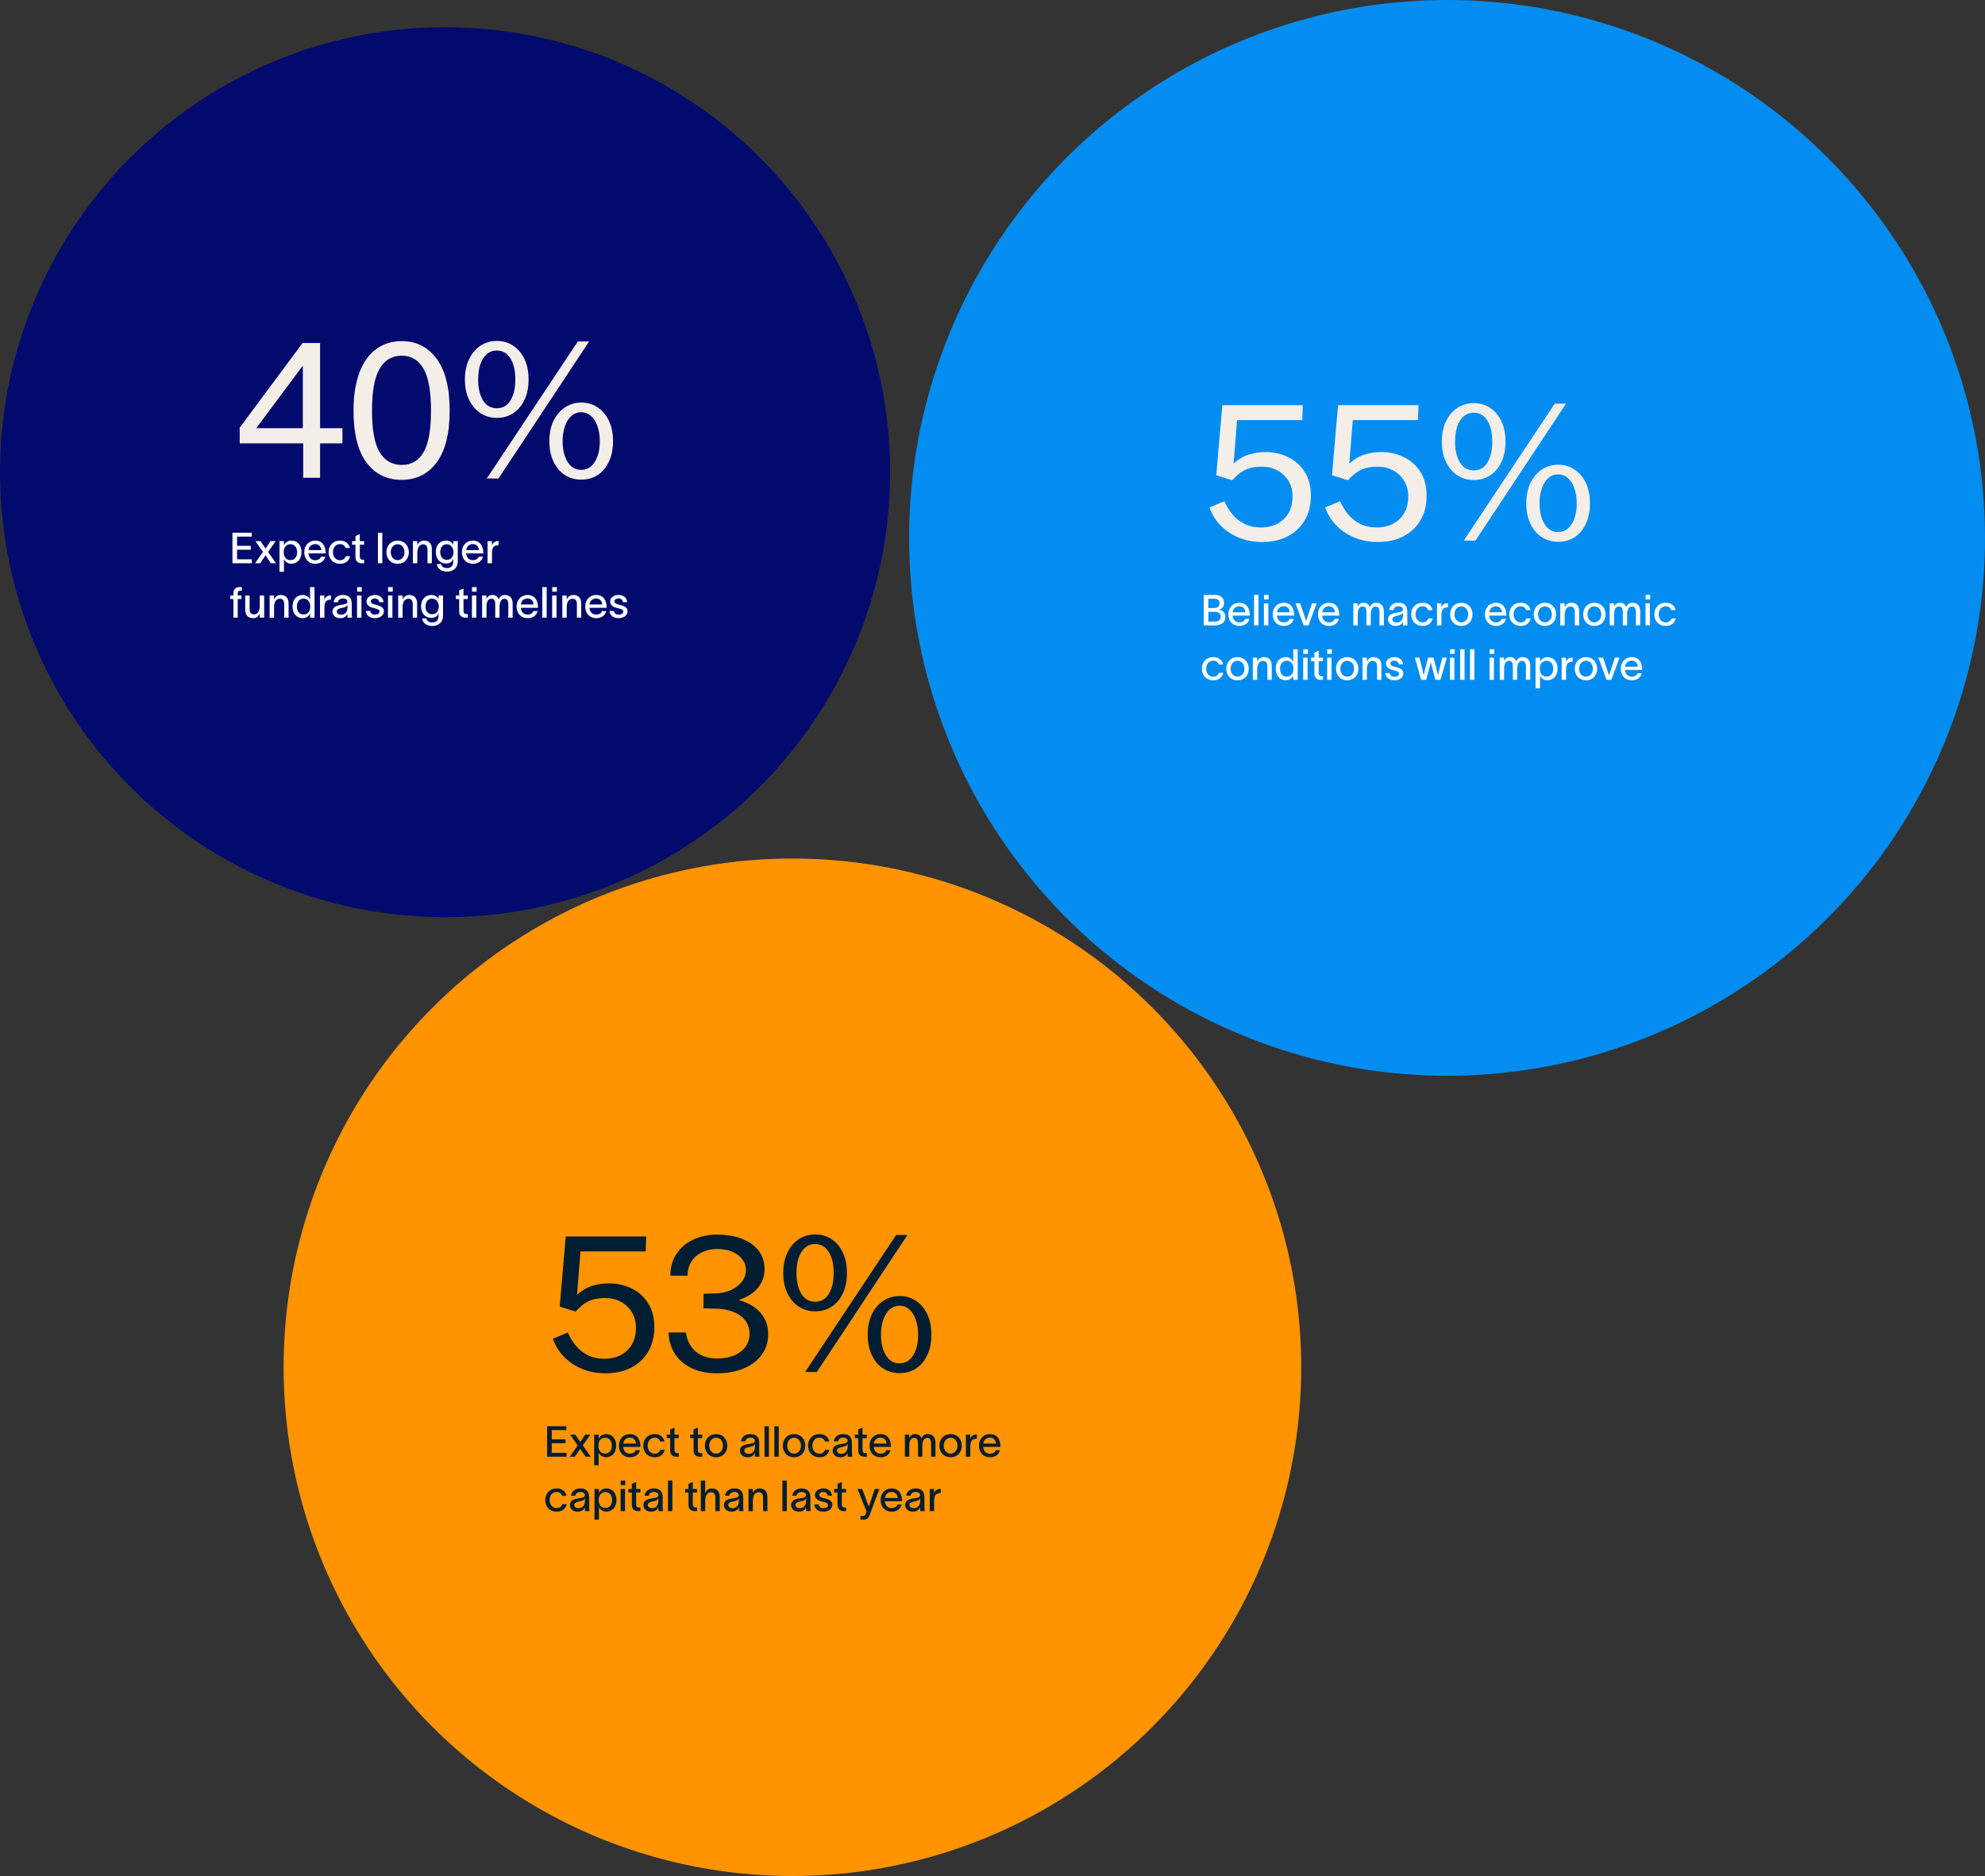
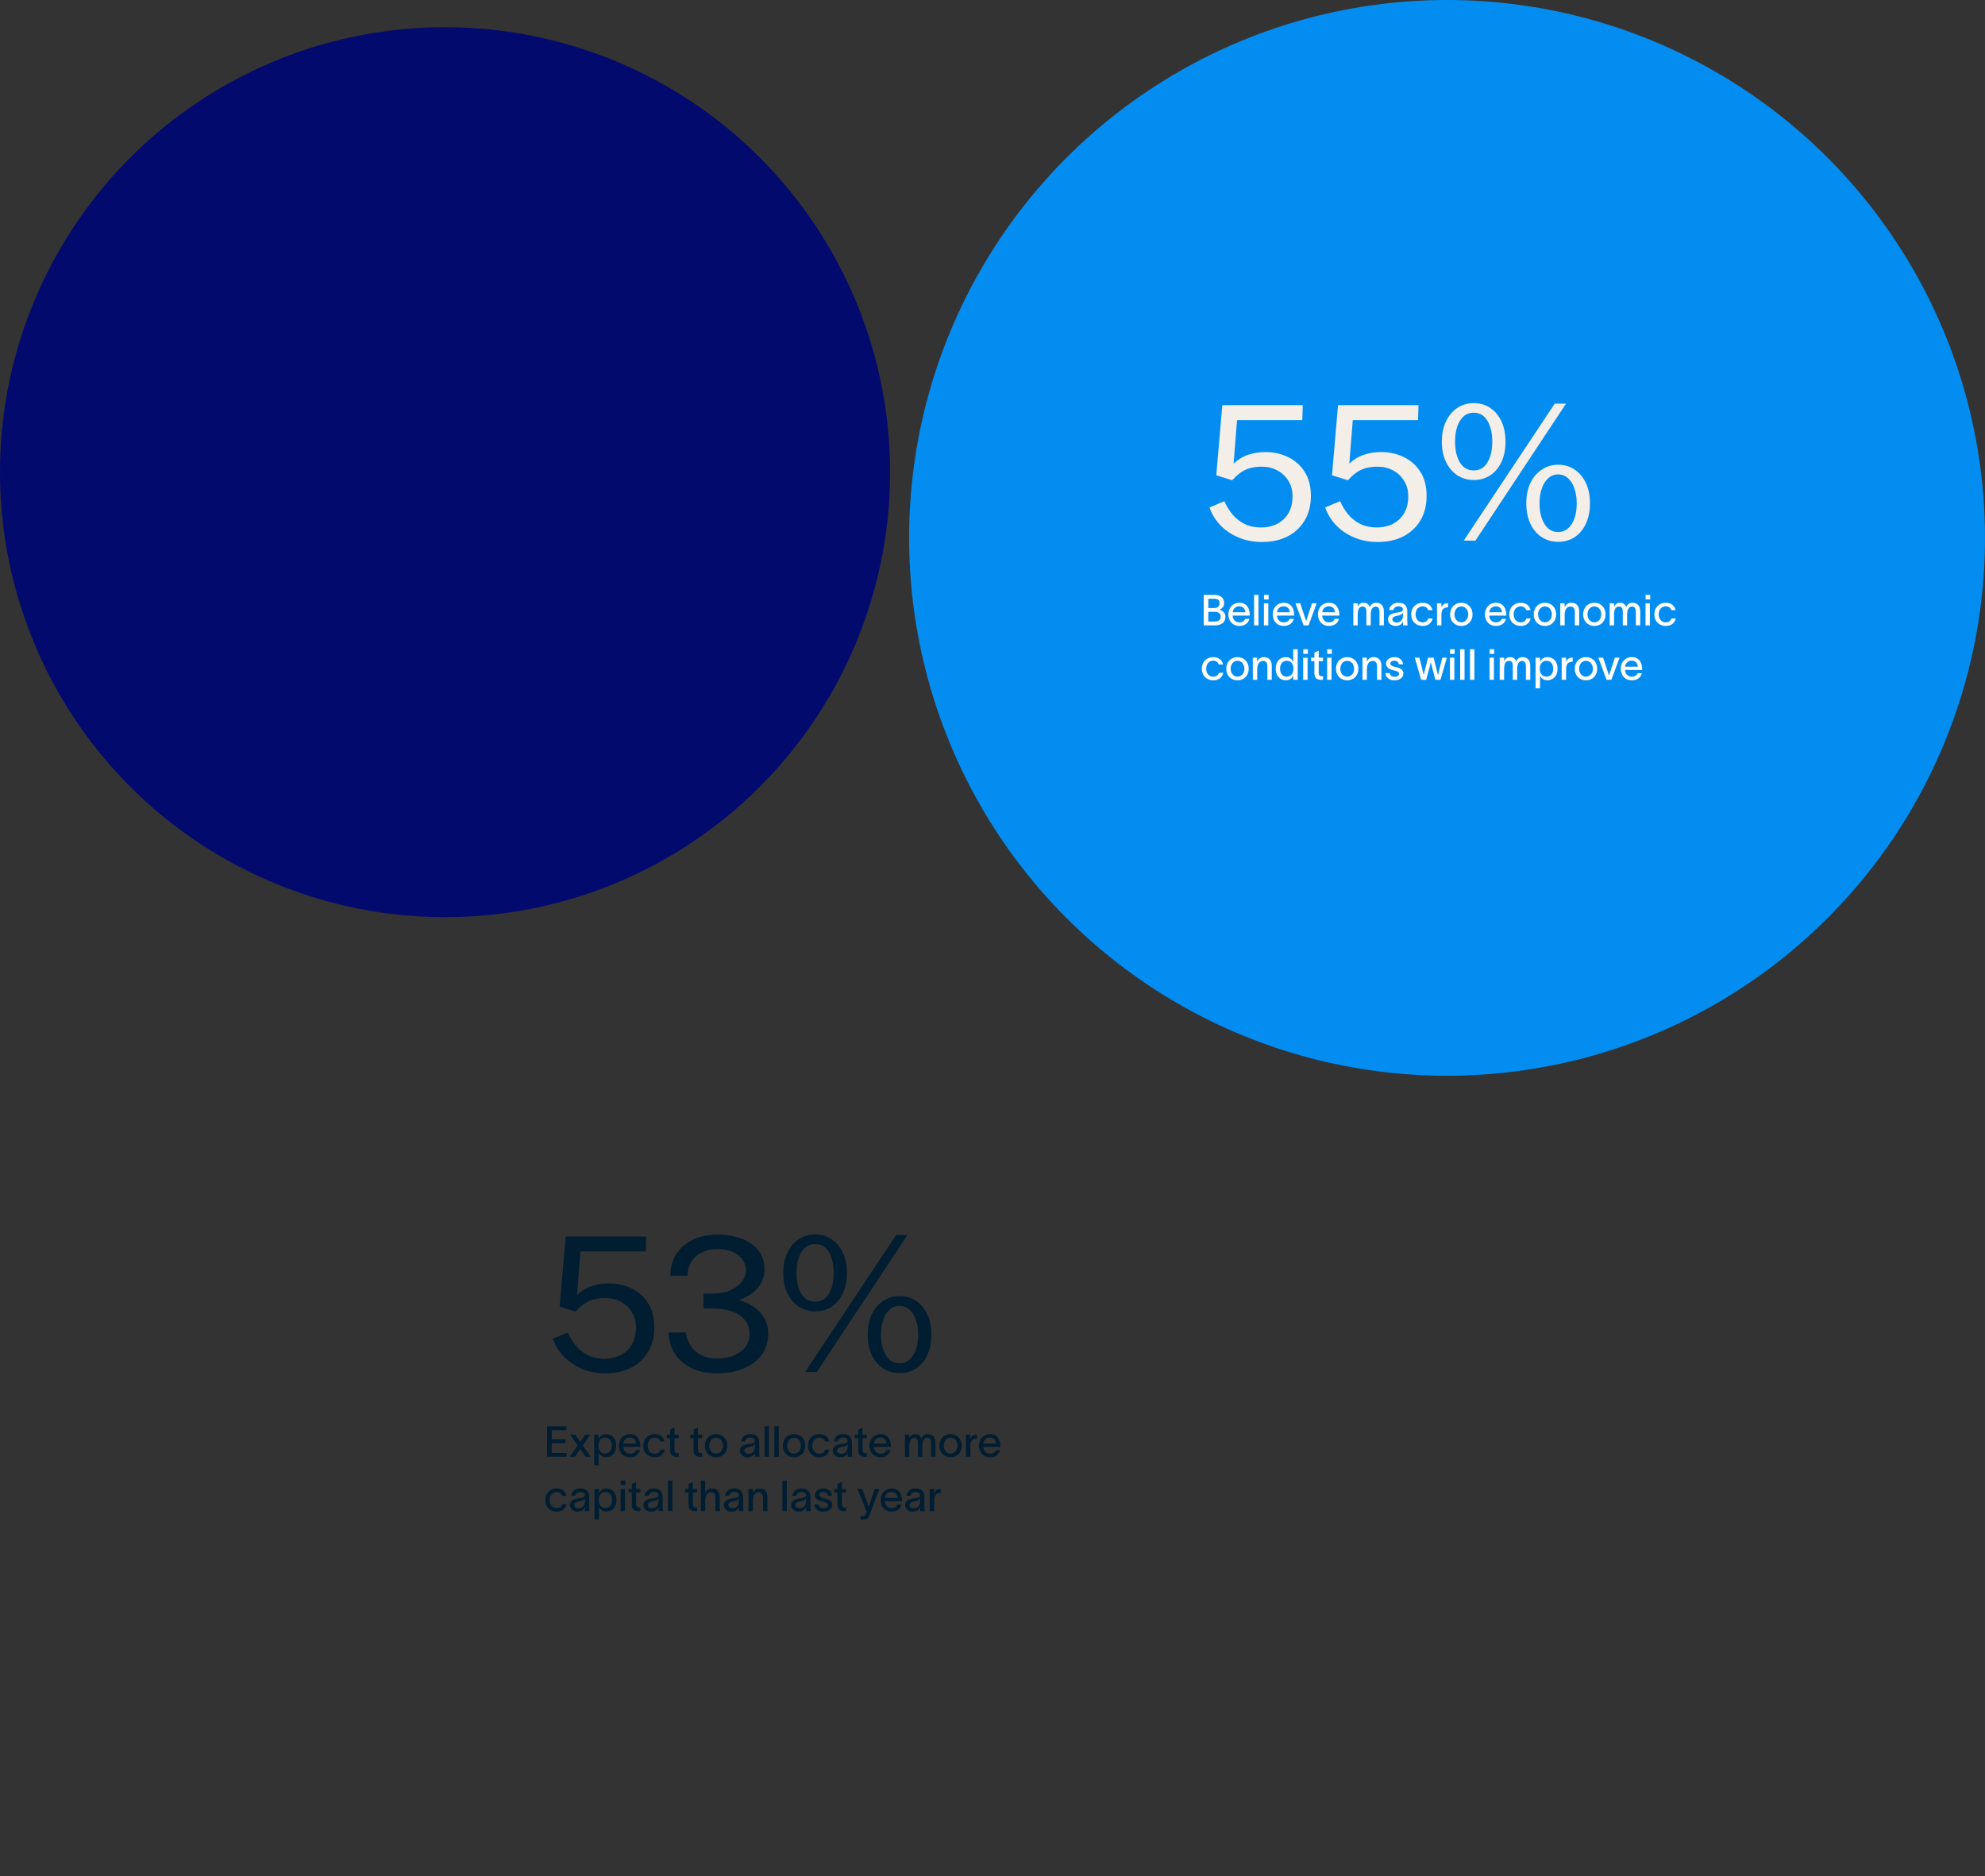
<svg xmlns="http://www.w3.org/2000/svg" width="511" height="483" viewBox="0 0 511 483" fill="none">
  <rect x="0" y="0" width="511" height="483" fill="#333333" stroke="none" />
  <ellipse cx="372.517" cy="138.483" rx="138.482" ry="138.483" fill="#038DF1" />
-   <ellipse cx="203.993" cy="352.018" rx="130.981" ry="130.982" fill="#FF9300" />
  <path d="M314.663 104.312H335.375L335.255 108.152H318.455L317.567 119.36C318.719 118.288 319.975 117.528 321.335 117.08C322.711 116.616 324.199 116.384 325.799 116.384C327.895 116.384 329.823 116.816 331.583 117.68C333.359 118.528 334.783 119.792 335.855 121.472C336.927 123.136 337.463 125.2 337.463 127.664C337.463 130.064 336.943 132.152 335.903 133.928C334.863 135.704 333.399 137.088 331.511 138.08C329.623 139.056 327.407 139.544 324.863 139.544C322.719 139.544 320.735 139.168 318.911 138.416C317.087 137.664 315.519 136.616 314.207 135.272C312.911 133.928 311.959 132.384 311.351 130.64L315.191 129.032C315.767 130.344 316.487 131.512 317.351 132.536C318.231 133.56 319.271 134.36 320.471 134.936C321.671 135.512 323.031 135.8 324.551 135.8C327.015 135.8 328.991 135.088 330.479 133.664C331.983 132.224 332.735 130.272 332.735 127.808C332.735 126.272 332.383 124.936 331.679 123.8C330.975 122.648 330.023 121.752 328.823 121.112C327.639 120.472 326.327 120.152 324.887 120.152C323.943 120.152 323.063 120.24 322.247 120.416C321.431 120.576 320.623 120.896 319.823 121.376C319.023 121.856 318.183 122.584 317.303 123.56C317.207 123.608 317.135 123.632 317.087 123.632C317.039 123.616 316.959 123.584 316.847 123.536L313.103 122.36L314.663 104.312ZM344.453 104.312H365.165L365.045 108.152H348.245L347.357 119.36C348.509 118.288 349.765 117.528 351.125 117.08C352.501 116.616 353.989 116.384 355.589 116.384C357.685 116.384 359.613 116.816 361.373 117.68C363.149 118.528 364.573 119.792 365.645 121.472C366.717 123.136 367.253 125.2 367.253 127.664C367.253 130.064 366.733 132.152 365.693 133.928C364.653 135.704 363.189 137.088 361.301 138.08C359.413 139.056 357.197 139.544 354.653 139.544C352.509 139.544 350.525 139.168 348.701 138.416C346.877 137.664 345.309 136.616 343.997 135.272C342.701 133.928 341.749 132.384 341.141 130.64L344.981 129.032C345.557 130.344 346.277 131.512 347.141 132.536C348.021 133.56 349.061 134.36 350.261 134.936C351.461 135.512 352.821 135.8 354.341 135.8C356.805 135.8 358.781 135.088 360.269 133.664C361.773 132.224 362.525 130.272 362.525 127.808C362.525 126.272 362.173 124.936 361.469 123.8C360.765 122.648 359.813 121.752 358.613 121.112C357.429 120.472 356.117 120.152 354.677 120.152C353.733 120.152 352.853 120.24 352.037 120.416C351.221 120.576 350.413 120.896 349.613 121.376C348.813 121.856 347.973 122.584 347.093 123.56C346.997 123.608 346.925 123.632 346.877 123.632C346.829 123.616 346.749 123.584 346.637 123.536L342.893 122.36L344.453 104.312ZM379.427 103.784C380.979 103.784 382.371 104.192 383.603 105.008C384.835 105.824 385.803 106.976 386.507 108.464C387.211 109.952 387.563 111.704 387.563 113.72C387.563 115.736 387.211 117.48 386.507 118.952C385.819 120.424 384.859 121.568 383.627 122.384C382.395 123.184 380.995 123.584 379.427 123.584C377.843 123.584 376.427 123.184 375.179 122.384C373.947 121.568 372.971 120.424 372.251 118.952C371.531 117.48 371.171 115.736 371.171 113.72C371.171 111.704 371.531 109.952 372.251 108.464C372.971 106.976 373.947 105.824 375.179 105.008C376.427 104.192 377.843 103.784 379.427 103.784ZM379.379 121.112C380.915 121.112 382.091 120.432 382.907 119.072C383.739 117.712 384.155 115.928 384.155 113.72C384.155 111.48 383.739 109.68 382.907 108.32C382.075 106.944 380.899 106.256 379.379 106.256C378.355 106.256 377.483 106.576 376.763 107.216C376.059 107.84 375.515 108.712 375.131 109.832C374.763 110.952 374.579 112.248 374.579 113.72C374.579 115.912 374.995 117.696 375.827 119.072C376.659 120.432 377.843 121.112 379.379 121.112ZM401.147 119.648C402.715 119.648 404.115 120.064 405.347 120.896C406.579 121.712 407.547 122.864 408.251 124.352C408.955 125.84 409.307 127.584 409.307 129.584C409.307 131.6 408.955 133.352 408.251 134.84C407.563 136.328 406.603 137.48 405.371 138.296C404.139 139.096 402.731 139.496 401.147 139.496C399.563 139.496 398.147 139.096 396.899 138.296C395.651 137.48 394.675 136.328 393.971 134.84C393.267 133.352 392.915 131.6 392.915 129.584C392.915 127.584 393.267 125.84 393.971 124.352C394.691 122.864 395.675 121.712 396.923 120.896C398.171 120.064 399.579 119.648 401.147 119.648ZM401.099 136.976C402.091 136.976 402.947 136.664 403.667 136.04C404.387 135.4 404.939 134.528 405.323 133.424C405.707 132.32 405.899 131.056 405.899 129.632C405.899 128.176 405.699 126.888 405.299 125.768C404.915 124.632 404.363 123.744 403.643 123.104C402.923 122.464 402.075 122.144 401.099 122.144C400.123 122.144 399.275 122.472 398.555 123.128C397.835 123.768 397.283 124.656 396.899 125.792C396.515 126.912 396.323 128.192 396.323 129.632C396.323 131.056 396.515 132.32 396.899 133.424C397.283 134.528 397.827 135.4 398.531 136.04C399.251 136.664 400.107 136.976 401.099 136.976ZM403.139 103.928L379.811 139.208L376.811 139.184L400.235 103.928H403.139Z" fill="#F4EEE9" />
  <path d="M309.872 161.016V153.162H312.699C314.118 153.162 315.13 153.91 315.13 155.252C315.13 156.099 314.679 156.66 313.865 157.001V157.012C314.756 157.166 315.449 157.738 315.449 158.794C315.449 160.312 314.36 161.016 312.644 161.016H309.872ZM311.06 160.026H312.732C313.634 160.026 314.261 159.608 314.261 158.761C314.261 157.947 313.656 157.529 312.787 157.529H311.06V160.026ZM311.06 156.55H312.49C313.414 156.55 313.953 156.143 313.953 155.296C313.953 154.438 313.414 154.152 312.512 154.152H311.06V156.55ZM321.643 159.333C321.324 160.51 320.356 161.159 319.047 161.159C317.353 161.159 316.22 159.938 316.22 158.145C316.22 156.429 317.408 155.186 319.036 155.186C321.005 155.186 321.72 156.737 321.731 158.277V158.486H317.309C317.397 159.575 318.079 160.235 319.036 160.235C319.74 160.235 320.334 159.96 320.532 159.333H321.643ZM317.32 157.639H320.609C320.521 156.737 320.015 156.088 319.036 156.088C318.068 156.088 317.452 156.715 317.32 157.639ZM322.836 153.162H323.969V161.016H322.836V153.162ZM326.581 154.339H325.393V153.162H326.581V154.339ZM325.371 161.016V155.329H326.504V161.016H325.371ZM333.064 159.333C332.745 160.51 331.777 161.159 330.468 161.159C328.774 161.159 327.641 159.938 327.641 158.145C327.641 156.429 328.829 155.186 330.457 155.186C332.426 155.186 333.141 156.737 333.152 158.277V158.486H328.73C328.818 159.575 329.5 160.235 330.457 160.235C331.161 160.235 331.755 159.96 331.953 159.333H333.064ZM328.741 157.639H332.03C331.942 156.737 331.436 156.088 330.457 156.088C329.489 156.088 328.873 156.715 328.741 157.639ZM334.721 155.329C335.227 156.858 335.733 158.354 336.239 159.883H336.25C336.712 158.431 337.251 156.847 337.746 155.329H338.956C338.252 157.221 337.559 159.124 336.855 161.016H335.601C334.897 159.124 334.204 157.221 333.5 155.329H334.721ZM344.699 159.333C344.38 160.51 343.412 161.159 342.103 161.159C340.409 161.159 339.276 159.938 339.276 158.145C339.276 156.429 340.464 155.186 342.092 155.186C344.061 155.186 344.776 156.737 344.787 158.277V158.486H340.365C340.453 159.575 341.135 160.235 342.092 160.235C342.796 160.235 343.39 159.96 343.588 159.333H344.699ZM340.376 157.639H343.665C343.577 156.737 343.071 156.088 342.092 156.088C341.124 156.088 340.508 156.715 340.376 157.639ZM348.384 161.016V155.329H349.506V156.286C349.638 155.758 350.188 155.186 350.969 155.186C351.849 155.186 352.377 155.538 352.641 156.297C352.982 155.56 353.477 155.186 354.258 155.186C355.655 155.186 356.249 156.165 356.249 157.397V161.016H355.127V157.584C355.127 156.638 354.786 156.154 354.104 156.154C353.4 156.154 352.872 156.858 352.872 158.244V161.016H351.761V157.584C351.761 156.638 351.53 156.154 350.749 156.154C349.781 156.154 349.517 157.144 349.517 158.299V161.016H348.384ZM357.59 157.056C357.722 156.187 358.448 155.175 359.933 155.175C361.924 155.175 362.276 156.418 362.276 157.474V159.784C362.276 160.213 362.309 160.708 362.364 161.016H361.187C361.165 160.774 361.165 160.543 361.165 160.268V160.026H361.154C360.989 160.477 360.516 161.159 359.306 161.159C357.986 161.159 357.315 160.323 357.315 159.465C357.315 157.87 359.295 157.782 360.131 157.639C360.868 157.518 361.154 157.342 361.154 156.869C361.154 156.396 360.714 156.088 359.955 156.088C359.306 156.088 358.822 156.462 358.69 157.056H357.59ZM358.437 159.443C358.437 159.938 358.877 160.268 359.559 160.268C360.373 160.268 361.176 159.751 361.176 158.376V157.683C361.055 158.024 360.78 158.343 359.691 158.53C358.888 158.684 358.437 158.915 358.437 159.443ZM368.809 159.223C368.512 160.455 367.61 161.159 366.235 161.159C364.497 161.159 363.287 159.938 363.287 158.178C363.287 156.407 364.497 155.186 366.235 155.186C367.665 155.186 368.534 155.989 368.765 157.089H367.665C367.456 156.55 367.049 156.099 366.213 156.099C365.113 156.099 364.409 157.012 364.409 158.178C364.409 159.333 365.113 160.235 366.213 160.235C366.972 160.235 367.467 159.883 367.698 159.223H368.809ZM371.056 155.329V156.429C371.353 155.615 371.925 155.296 372.761 155.296V156.363C372.706 156.363 372.453 156.374 372.288 156.418C371.683 156.517 371.067 156.814 371.067 158.376V161.016H369.934V155.329H371.056ZM376.192 161.159C374.487 161.159 373.299 159.905 373.299 158.178C373.299 156.451 374.487 155.186 376.192 155.186C377.897 155.186 379.074 156.451 379.074 158.178C379.074 159.905 377.897 161.159 376.192 161.159ZM374.421 158.178C374.421 159.3 375.125 160.224 376.192 160.224C377.248 160.224 377.963 159.3 377.963 158.178C377.963 157.045 377.248 156.121 376.192 156.121C375.125 156.121 374.421 157.045 374.421 158.178ZM387.693 159.333C387.374 160.51 386.406 161.159 385.097 161.159C383.403 161.159 382.27 159.938 382.27 158.145C382.27 156.429 383.458 155.186 385.086 155.186C387.055 155.186 387.77 156.737 387.781 158.277V158.486H383.359C383.447 159.575 384.129 160.235 385.086 160.235C385.79 160.235 386.384 159.96 386.582 159.333H387.693ZM383.37 157.639H386.659C386.571 156.737 386.065 156.088 385.086 156.088C384.118 156.088 383.502 156.715 383.37 157.639ZM394.055 159.223C393.758 160.455 392.856 161.159 391.481 161.159C389.743 161.159 388.533 159.938 388.533 158.178C388.533 156.407 389.743 155.186 391.481 155.186C392.911 155.186 393.78 155.989 394.011 157.089H392.911C392.702 156.55 392.295 156.099 391.459 156.099C390.359 156.099 389.655 157.012 389.655 158.178C389.655 159.333 390.359 160.235 391.459 160.235C392.218 160.235 392.713 159.883 392.944 159.223H394.055ZM397.722 161.159C396.017 161.159 394.829 159.905 394.829 158.178C394.829 156.451 396.017 155.186 397.722 155.186C399.427 155.186 400.604 156.451 400.604 158.178C400.604 159.905 399.427 161.159 397.722 161.159ZM395.951 158.178C395.951 159.3 396.655 160.224 397.722 160.224C398.778 160.224 399.493 159.3 399.493 158.178C399.493 157.045 398.778 156.121 397.722 156.121C396.655 156.121 395.951 157.045 395.951 158.178ZM401.659 161.016V155.329H402.781V156.363C403.078 155.714 403.606 155.186 404.486 155.186C405.971 155.186 406.532 156.165 406.532 157.397V161.016H405.41V157.584C405.41 156.638 405.047 156.154 404.266 156.154C403.452 156.154 402.792 156.847 402.792 158.299V161.016H401.659ZM410.442 161.159C408.737 161.159 407.549 159.905 407.549 158.178C407.549 156.451 408.737 155.186 410.442 155.186C412.147 155.186 413.324 156.451 413.324 158.178C413.324 159.905 412.147 161.159 410.442 161.159ZM408.671 158.178C408.671 159.3 409.375 160.224 410.442 160.224C411.498 160.224 412.213 159.3 412.213 158.178C412.213 157.045 411.498 156.121 410.442 156.121C409.375 156.121 408.671 157.045 408.671 158.178ZM414.379 161.016V155.329H415.501V156.286C415.633 155.758 416.183 155.186 416.964 155.186C417.844 155.186 418.372 155.538 418.636 156.297C418.977 155.56 419.472 155.186 420.253 155.186C421.65 155.186 422.244 156.165 422.244 157.397V161.016H421.122V157.584C421.122 156.638 420.781 156.154 420.099 156.154C419.395 156.154 418.867 156.858 418.867 158.244V161.016H417.756V157.584C417.756 156.638 417.525 156.154 416.744 156.154C415.776 156.154 415.512 157.144 415.512 158.299V161.016H414.379ZM424.817 154.339H423.629V153.162H424.817V154.339ZM423.607 161.016V155.329H424.74V161.016H423.607ZM431.398 159.223C431.101 160.455 430.199 161.159 428.824 161.159C427.086 161.159 425.876 159.938 425.876 158.178C425.876 156.407 427.086 155.186 428.824 155.186C430.254 155.186 431.123 155.989 431.354 157.089H430.254C430.045 156.55 429.638 156.099 428.802 156.099C427.702 156.099 426.998 157.012 426.998 158.178C426.998 159.333 427.702 160.235 428.802 160.235C429.561 160.235 430.056 159.883 430.287 159.223H431.398ZM314.91 173.223C314.613 174.455 313.711 175.159 312.336 175.159C310.598 175.159 309.388 173.938 309.388 172.178C309.388 170.407 310.598 169.186 312.336 169.186C313.766 169.186 314.635 169.989 314.866 171.089H313.766C313.557 170.55 313.15 170.099 312.314 170.099C311.214 170.099 310.51 171.012 310.51 172.178C310.51 173.333 311.214 174.235 312.314 174.235C313.073 174.235 313.568 173.883 313.799 173.223H314.91ZM318.576 175.159C316.871 175.159 315.683 173.905 315.683 172.178C315.683 170.451 316.871 169.186 318.576 169.186C320.281 169.186 321.458 170.451 321.458 172.178C321.458 173.905 320.281 175.159 318.576 175.159ZM316.805 172.178C316.805 173.3 317.509 174.224 318.576 174.224C319.632 174.224 320.347 173.3 320.347 172.178C320.347 171.045 319.632 170.121 318.576 170.121C317.509 170.121 316.805 171.045 316.805 172.178ZM322.513 175.016V169.329H323.635V170.363C323.932 169.714 324.46 169.186 325.34 169.186C326.825 169.186 327.386 170.165 327.386 171.397V175.016H326.264V171.584C326.264 170.638 325.901 170.154 325.12 170.154C324.306 170.154 323.646 170.847 323.646 172.299V175.016H322.513ZM331.021 169.186C332.033 169.186 332.715 169.857 332.913 170.418H332.924V167.162H334.068V175.016H332.913V173.96H332.902C332.693 174.499 332.033 175.148 331.021 175.148C329.437 175.148 328.403 173.938 328.403 172.156C328.403 170.374 329.437 169.186 331.021 169.186ZM329.525 172.156C329.525 173.333 330.108 174.213 331.252 174.213C332.429 174.213 332.979 173.234 332.979 172.156C332.979 171.1 332.418 170.121 331.252 170.121C330.141 170.121 329.525 170.99 329.525 172.156ZM336.69 168.339H335.502V167.162H336.69V168.339ZM335.48 175.016V169.329H336.613V175.016H335.48ZM339.477 173.245C339.477 173.795 339.708 174.103 340.203 174.103H340.588V175.027H340.038C338.828 175.027 338.366 174.323 338.366 173.355V170.231H337.497V169.329H338.366V168.009L339.477 167.514V169.329H340.577V170.231H339.477V173.245ZM342.857 168.339H341.669V167.162H342.857V168.339ZM341.647 175.016V169.329H342.78V175.016H341.647ZM346.81 175.159C345.105 175.159 343.917 173.905 343.917 172.178C343.917 170.451 345.105 169.186 346.81 169.186C348.515 169.186 349.692 170.451 349.692 172.178C349.692 173.905 348.515 175.159 346.81 175.159ZM345.039 172.178C345.039 173.3 345.743 174.224 346.81 174.224C347.866 174.224 348.581 173.3 348.581 172.178C348.581 171.045 347.866 170.121 346.81 170.121C345.743 170.121 345.039 171.045 345.039 172.178ZM350.747 175.016V169.329H351.869V170.363C352.166 169.714 352.694 169.186 353.574 169.186C355.059 169.186 355.62 170.165 355.62 171.397V175.016H354.498V171.584C354.498 170.638 354.135 170.154 353.354 170.154C352.54 170.154 351.88 170.847 351.88 172.299V175.016H350.747ZM360.091 171.034C360.025 170.352 359.464 170.088 358.914 170.088C358.397 170.088 357.913 170.385 357.913 170.825C357.913 171.243 358.309 171.485 358.837 171.617C359.101 171.683 359.343 171.738 359.596 171.804C360.487 172.035 361.279 172.464 361.279 173.388C361.279 174.554 360.091 175.159 358.991 175.159C357.935 175.159 356.747 174.675 356.637 173.289H357.759C357.88 173.96 358.298 174.246 359.013 174.246C359.563 174.246 360.157 174.048 360.157 173.454C360.157 172.981 359.706 172.827 359.2 172.695C358.936 172.629 358.661 172.563 358.397 172.486C357.517 172.266 356.802 171.749 356.802 170.869C356.802 169.813 357.858 169.186 358.947 169.186C360.113 169.186 361.07 169.802 361.191 171.034H360.091ZM365.843 175.016L364.215 169.329H365.392L366.217 172.552C366.327 172.992 366.393 173.377 366.503 173.828H366.514C366.624 173.388 366.69 172.992 366.8 172.53L367.636 169.329H369.044L369.869 172.53C369.979 172.948 370.078 173.41 370.177 173.839H370.188C370.287 173.421 370.386 172.97 370.485 172.53L371.299 169.329H372.465L370.826 175.016H369.517L368.626 171.683L368.34 170.506H368.318C368.23 170.902 368.153 171.265 368.043 171.683L367.152 175.016H365.843ZM374.475 168.339H373.287V167.162H374.475V168.339ZM373.265 175.016V169.329H374.398V175.016H373.265ZM375.886 167.162H377.019V175.016H375.886V167.162ZM378.422 167.162H379.555V175.016H378.422V167.162ZM384.66 168.339H383.472V167.162H384.66V168.339ZM383.45 175.016V169.329H384.583V175.016H383.45ZM386.072 175.016V169.329H387.194V170.286C387.326 169.758 387.876 169.186 388.657 169.186C389.537 169.186 390.065 169.538 390.329 170.297C390.67 169.56 391.165 169.186 391.946 169.186C393.343 169.186 393.937 170.165 393.937 171.397V175.016H392.815V171.584C392.815 170.638 392.474 170.154 391.792 170.154C391.088 170.154 390.56 170.858 390.56 172.244V175.016H389.449V171.584C389.449 170.638 389.218 170.154 388.437 170.154C387.469 170.154 387.205 171.144 387.205 172.299V175.016H386.072ZM398.347 169.186C399.931 169.186 400.965 170.374 400.965 172.156C400.965 173.938 399.92 175.148 398.336 175.148C397.335 175.148 396.664 174.499 396.455 173.96H396.444V177.216H395.3V169.329H396.444V170.418H396.455C396.653 169.857 397.324 169.186 398.347 169.186ZM396.378 172.156C396.378 173.234 396.928 174.213 398.105 174.213C399.249 174.213 399.832 173.333 399.832 172.156C399.832 170.99 399.227 170.121 398.105 170.121C396.939 170.121 396.378 171.1 396.378 172.156ZM403.147 169.329V170.429C403.444 169.615 404.016 169.296 404.852 169.296V170.363C404.797 170.363 404.544 170.374 404.379 170.418C403.774 170.517 403.158 170.814 403.158 172.376V175.016H402.025V169.329H403.147ZM408.283 175.159C406.578 175.159 405.39 173.905 405.39 172.178C405.39 170.451 406.578 169.186 408.283 169.186C409.988 169.186 411.165 170.451 411.165 172.178C411.165 173.905 409.988 175.159 408.283 175.159ZM406.512 172.178C406.512 173.3 407.216 174.224 408.283 174.224C409.339 174.224 410.054 173.3 410.054 172.178C410.054 171.045 409.339 170.121 408.283 170.121C407.216 170.121 406.512 171.045 406.512 172.178ZM412.686 169.329C413.192 170.858 413.698 172.354 414.204 173.883H414.215C414.677 172.431 415.216 170.847 415.711 169.329H416.921C416.217 171.221 415.524 173.124 414.82 175.016H413.566C412.862 173.124 412.169 171.221 411.465 169.329H412.686ZM422.663 173.333C422.344 174.51 421.376 175.159 420.067 175.159C418.373 175.159 417.24 173.938 417.24 172.145C417.24 170.429 418.428 169.186 420.056 169.186C422.025 169.186 422.74 170.737 422.751 172.277V172.486H418.329C418.417 173.575 419.099 174.235 420.056 174.235C420.76 174.235 421.354 173.96 421.552 173.333H422.663ZM418.34 171.639H421.629C421.541 170.737 421.035 170.088 420.056 170.088C419.088 170.088 418.472 170.715 418.34 171.639Z" fill="white" />
  <path d="M145.639 318.346H166.351L166.231 322.186H149.431L148.543 333.394C149.695 332.322 150.951 331.562 152.311 331.114C153.687 330.65 155.175 330.418 156.775 330.418C158.871 330.418 160.799 330.85 162.559 331.714C164.335 332.562 165.759 333.826 166.831 335.506C167.903 337.17 168.439 339.234 168.439 341.698C168.439 344.098 167.919 346.186 166.879 347.962C165.839 349.738 164.375 351.122 162.487 352.114C160.599 353.09 158.383 353.578 155.839 353.578C153.695 353.578 151.711 353.202 149.887 352.45C148.063 351.698 146.495 350.65 145.183 349.306C143.887 347.962 142.935 346.418 142.327 344.674L146.167 343.066C146.743 344.378 147.463 345.546 148.327 346.57C149.207 347.594 150.247 348.394 151.447 348.97C152.647 349.546 154.007 349.834 155.527 349.834C157.991 349.834 159.967 349.122 161.455 347.698C162.959 346.258 163.711 344.306 163.711 341.842C163.711 340.306 163.359 338.97 162.655 337.834C161.951 336.682 160.999 335.786 159.799 335.146C158.615 334.506 157.303 334.186 155.863 334.186C154.919 334.186 154.039 334.274 153.223 334.45C152.407 334.61 151.599 334.93 150.799 335.41C149.999 335.89 149.159 336.618 148.279 337.594C148.183 337.642 148.111 337.666 148.063 337.666C148.015 337.65 147.935 337.618 147.823 337.57L144.079 336.394L145.639 318.346ZM172.573 328.45C172.573 326.21 173.117 324.306 174.205 322.738C175.293 321.154 176.741 319.946 178.549 319.114C180.373 318.282 182.381 317.866 184.573 317.866C186.973 317.866 189.093 318.218 190.933 318.922C192.773 319.61 194.213 320.618 195.253 321.946C196.293 323.274 196.813 324.898 196.813 326.818C196.813 328.53 196.269 330.082 195.181 331.474C194.093 332.85 192.429 333.93 190.189 334.714C191.709 335.13 193.037 335.738 194.173 336.538C195.309 337.338 196.189 338.322 196.813 339.49C197.437 340.642 197.749 341.97 197.749 343.474C197.749 345.058 197.413 346.482 196.741 347.746C196.085 348.994 195.157 350.058 193.957 350.938C192.757 351.802 191.341 352.466 189.709 352.93C188.077 353.378 186.301 353.594 184.381 353.578C181.997 353.562 179.893 353.122 178.069 352.258C176.261 351.394 174.837 350.186 173.797 348.634C172.757 347.066 172.197 345.21 172.117 343.066H176.557C176.893 345.226 177.773 346.882 179.197 348.034C180.621 349.186 182.405 349.762 184.549 349.762C186.245 349.762 187.725 349.498 188.989 348.97C190.253 348.426 191.229 347.682 191.917 346.738C192.605 345.794 192.949 344.69 192.949 343.426C192.949 342.034 192.565 340.858 191.797 339.898C191.029 338.938 189.981 338.21 188.653 337.714C187.325 337.202 185.845 336.938 184.213 336.922L181.093 336.85V333.082L184.069 333.01C185.589 332.978 186.949 332.69 188.149 332.146C189.349 331.586 190.293 330.858 190.981 329.962C191.685 329.05 192.037 328.05 192.037 326.962C192.037 326.002 191.741 325.114 191.149 324.298C190.557 323.466 189.701 322.802 188.581 322.306C187.477 321.81 186.133 321.562 184.549 321.562C183.301 321.562 182.109 321.81 180.973 322.306C179.837 322.786 178.901 323.53 178.165 324.538C177.429 325.546 177.037 326.85 176.989 328.45H172.573ZM209.888 317.818C211.44 317.818 212.832 318.226 214.064 319.042C215.296 319.858 216.264 321.01 216.968 322.498C217.672 323.986 218.024 325.738 218.024 327.754C218.024 329.77 217.672 331.514 216.968 332.986C216.28 334.458 215.32 335.602 214.088 336.418C212.856 337.218 211.456 337.618 209.888 337.618C208.304 337.618 206.888 337.218 205.64 336.418C204.408 335.602 203.432 334.458 202.712 332.986C201.992 331.514 201.632 329.77 201.632 327.754C201.632 325.738 201.992 323.986 202.712 322.498C203.432 321.01 204.408 319.858 205.64 319.042C206.888 318.226 208.304 317.818 209.888 317.818ZM209.84 335.146C211.376 335.146 212.552 334.466 213.368 333.106C214.2 331.746 214.616 329.962 214.616 327.754C214.616 325.514 214.2 323.714 213.368 322.354C212.536 320.978 211.36 320.29 209.84 320.29C208.816 320.29 207.944 320.61 207.224 321.25C206.52 321.874 205.976 322.746 205.592 323.866C205.224 324.986 205.04 326.282 205.04 327.754C205.04 329.946 205.456 331.73 206.288 333.106C207.12 334.466 208.304 335.146 209.84 335.146ZM231.608 333.682C233.176 333.682 234.576 334.098 235.808 334.93C237.04 335.746 238.008 336.898 238.712 338.386C239.416 339.874 239.768 341.618 239.768 343.618C239.768 345.634 239.416 347.386 238.712 348.874C238.024 350.362 237.064 351.514 235.832 352.33C234.6 353.13 233.192 353.53 231.608 353.53C230.024 353.53 228.608 353.13 227.36 352.33C226.112 351.514 225.136 350.362 224.432 348.874C223.728 347.386 223.376 345.634 223.376 343.618C223.376 341.618 223.728 339.874 224.432 338.386C225.152 336.898 226.136 335.746 227.384 334.93C228.632 334.098 230.04 333.682 231.608 333.682ZM231.56 351.01C232.552 351.01 233.408 350.698 234.128 350.074C234.848 349.434 235.4 348.562 235.784 347.458C236.168 346.354 236.36 345.09 236.36 343.666C236.36 342.21 236.16 340.922 235.76 339.802C235.376 338.666 234.824 337.778 234.104 337.138C233.384 336.498 232.536 336.178 231.56 336.178C230.584 336.178 229.736 336.506 229.016 337.162C228.296 337.802 227.744 338.69 227.36 339.826C226.976 340.946 226.784 342.226 226.784 343.666C226.784 345.09 226.976 346.354 227.36 347.458C227.744 348.562 228.288 349.434 228.992 350.074C229.712 350.698 230.568 351.01 231.56 351.01ZM233.6 317.962L210.272 353.242L207.272 353.218L230.696 317.962H233.6Z" fill="#001D31" />
  <path d="M145.809 367.196V368.197H142.036V370.573H145.578V371.563H142.036V374.049H145.842V375.05H140.848V367.196H145.809ZM146.666 375.05L148.712 372.146L146.765 369.363H148.085L149.372 371.255L150.659 369.363H151.979L150.032 372.135L152.078 375.05H150.758L149.372 373.026L147.986 375.05H146.666ZM156.011 369.22C157.595 369.22 158.629 370.408 158.629 372.19C158.629 373.972 157.584 375.182 156 375.182C154.999 375.182 154.328 374.533 154.119 373.994H154.108V377.25H152.964V369.363H154.108V370.452H154.119C154.317 369.891 154.988 369.22 156.011 369.22ZM154.042 372.19C154.042 373.268 154.592 374.247 155.769 374.247C156.913 374.247 157.496 373.367 157.496 372.19C157.496 371.024 156.891 370.155 155.769 370.155C154.603 370.155 154.042 371.134 154.042 372.19ZM164.76 373.367C164.441 374.544 163.473 375.193 162.164 375.193C160.47 375.193 159.337 373.972 159.337 372.179C159.337 370.463 160.525 369.22 162.153 369.22C164.122 369.22 164.837 370.771 164.848 372.311V372.52H160.426C160.514 373.609 161.196 374.269 162.153 374.269C162.857 374.269 163.451 373.994 163.649 373.367H164.76ZM160.437 371.673H163.726C163.638 370.771 163.132 370.122 162.153 370.122C161.185 370.122 160.569 370.749 160.437 371.673ZM171.122 373.257C170.825 374.489 169.923 375.193 168.548 375.193C166.81 375.193 165.6 373.972 165.6 372.212C165.6 370.441 166.81 369.22 168.548 369.22C169.978 369.22 170.847 370.023 171.078 371.123H169.978C169.769 370.584 169.362 370.133 168.526 370.133C167.426 370.133 166.722 371.046 166.722 372.212C166.722 373.367 167.426 374.269 168.526 374.269C169.285 374.269 169.78 373.917 170.011 373.257H171.122ZM173.633 373.279C173.633 373.829 173.864 374.137 174.359 374.137H174.744V375.061H174.194C172.984 375.061 172.522 374.357 172.522 373.389V370.265H171.653V369.363H172.522V368.043L173.633 367.548V369.363H174.733V370.265H173.633V373.279ZM179.66 373.279C179.66 373.829 179.891 374.137 180.386 374.137H180.771V375.061H180.221C179.011 375.061 178.549 374.357 178.549 373.389V370.265H177.68V369.363H178.549V368.043L179.66 367.548V369.363H180.76V370.265H179.66V373.279ZM184.35 375.193C182.645 375.193 181.457 373.939 181.457 372.212C181.457 370.485 182.645 369.22 184.35 369.22C186.055 369.22 187.232 370.485 187.232 372.212C187.232 373.939 186.055 375.193 184.35 375.193ZM182.579 372.212C182.579 373.334 183.283 374.258 184.35 374.258C185.406 374.258 186.121 373.334 186.121 372.212C186.121 371.079 185.406 370.155 184.35 370.155C183.283 370.155 182.579 371.079 182.579 372.212ZM190.758 371.09C190.89 370.221 191.616 369.209 193.101 369.209C195.092 369.209 195.444 370.452 195.444 371.508V373.818C195.444 374.247 195.477 374.742 195.532 375.05H194.355C194.333 374.808 194.333 374.577 194.333 374.302V374.06H194.322C194.157 374.511 193.684 375.193 192.474 375.193C191.154 375.193 190.483 374.357 190.483 373.499C190.483 371.904 192.463 371.816 193.299 371.673C194.036 371.552 194.322 371.376 194.322 370.903C194.322 370.43 193.882 370.122 193.123 370.122C192.474 370.122 191.99 370.496 191.858 371.09H190.758ZM191.605 373.477C191.605 373.972 192.045 374.302 192.727 374.302C193.541 374.302 194.344 373.785 194.344 372.41V371.717C194.223 372.058 193.948 372.377 192.859 372.564C192.056 372.718 191.605 372.949 191.605 373.477ZM196.807 367.196H197.94V375.05H196.807V367.196ZM199.343 367.196H200.476V375.05H199.343V367.196ZM204.419 375.193C202.714 375.193 201.526 373.939 201.526 372.212C201.526 370.485 202.714 369.22 204.419 369.22C206.124 369.22 207.301 370.485 207.301 372.212C207.301 373.939 206.124 375.193 204.419 375.193ZM202.648 372.212C202.648 373.334 203.352 374.258 204.419 374.258C205.475 374.258 206.19 373.334 206.19 372.212C206.19 371.079 205.475 370.155 204.419 370.155C203.352 370.155 202.648 371.079 202.648 372.212ZM213.526 373.257C213.229 374.489 212.327 375.193 210.952 375.193C209.214 375.193 208.004 373.972 208.004 372.212C208.004 370.441 209.214 369.22 210.952 369.22C212.382 369.22 213.251 370.023 213.482 371.123H212.382C212.173 370.584 211.766 370.133 210.93 370.133C209.83 370.133 209.126 371.046 209.126 372.212C209.126 373.367 209.83 374.269 210.93 374.269C211.689 374.269 212.184 373.917 212.415 373.257H213.526ZM214.63 371.09C214.762 370.221 215.488 369.209 216.973 369.209C218.964 369.209 219.316 370.452 219.316 371.508V373.818C219.316 374.247 219.349 374.742 219.404 375.05H218.227C218.205 374.808 218.205 374.577 218.205 374.302V374.06H218.194C218.029 374.511 217.556 375.193 216.346 375.193C215.026 375.193 214.355 374.357 214.355 373.499C214.355 371.904 216.335 371.816 217.171 371.673C217.908 371.552 218.194 371.376 218.194 370.903C218.194 370.43 217.754 370.122 216.995 370.122C216.346 370.122 215.862 370.496 215.73 371.09H214.63ZM215.477 373.477C215.477 373.972 215.917 374.302 216.599 374.302C217.413 374.302 218.216 373.785 218.216 372.41V371.717C218.095 372.058 217.82 372.377 216.731 372.564C215.928 372.718 215.477 372.949 215.477 373.477ZM222.043 373.279C222.043 373.829 222.274 374.137 222.769 374.137H223.154V375.061H222.604C221.394 375.061 220.932 374.357 220.932 373.389V370.265H220.063V369.363H220.932V368.043L222.043 367.548V369.363H223.143V370.265H222.043V373.279ZM229.263 373.367C228.944 374.544 227.976 375.193 226.667 375.193C224.973 375.193 223.84 373.972 223.84 372.179C223.84 370.463 225.028 369.22 226.656 369.22C228.625 369.22 229.34 370.771 229.351 372.311V372.52H224.929C225.017 373.609 225.699 374.269 226.656 374.269C227.36 374.269 227.954 373.994 228.152 373.367H229.263ZM224.94 371.673H228.229C228.141 370.771 227.635 370.122 226.656 370.122C225.688 370.122 225.072 370.749 224.94 371.673ZM232.948 375.05V369.363H234.07V370.32C234.202 369.792 234.752 369.22 235.533 369.22C236.413 369.22 236.941 369.572 237.205 370.331C237.546 369.594 238.041 369.22 238.822 369.22C240.219 369.22 240.813 370.199 240.813 371.431V375.05H239.691V371.618C239.691 370.672 239.35 370.188 238.668 370.188C237.964 370.188 237.436 370.892 237.436 372.278V375.05H236.325V371.618C236.325 370.672 236.094 370.188 235.313 370.188C234.345 370.188 234.081 371.178 234.081 372.333V375.05H232.948ZM244.717 375.193C243.012 375.193 241.824 373.939 241.824 372.212C241.824 370.485 243.012 369.22 244.717 369.22C246.422 369.22 247.599 370.485 247.599 372.212C247.599 373.939 246.422 375.193 244.717 375.193ZM242.946 372.212C242.946 373.334 243.65 374.258 244.717 374.258C245.773 374.258 246.488 373.334 246.488 372.212C246.488 371.079 245.773 370.155 244.717 370.155C243.65 370.155 242.946 371.079 242.946 372.212ZM249.776 369.363V370.463C250.073 369.649 250.645 369.33 251.481 369.33V370.397C251.426 370.397 251.173 370.408 251.008 370.452C250.403 370.551 249.787 370.848 249.787 372.41V375.05H248.654V369.363H249.776ZM257.442 373.367C257.123 374.544 256.155 375.193 254.846 375.193C253.152 375.193 252.019 373.972 252.019 372.179C252.019 370.463 253.207 369.22 254.835 369.22C256.804 369.22 257.519 370.771 257.53 372.311V372.52H253.108C253.196 373.609 253.878 374.269 254.835 374.269C255.539 374.269 256.133 373.994 256.331 373.367H257.442ZM253.119 371.673H256.408C256.32 370.771 255.814 370.122 254.835 370.122C253.867 370.122 253.251 370.749 253.119 371.673ZM145.886 387.257C145.589 388.489 144.687 389.193 143.312 389.193C141.574 389.193 140.364 387.972 140.364 386.212C140.364 384.441 141.574 383.22 143.312 383.22C144.742 383.22 145.611 384.023 145.842 385.123H144.742C144.533 384.584 144.126 384.133 143.29 384.133C142.19 384.133 141.486 385.046 141.486 386.212C141.486 387.367 142.19 388.269 143.29 388.269C144.049 388.269 144.544 387.917 144.775 387.257H145.886ZM146.99 385.09C147.122 384.221 147.848 383.209 149.333 383.209C151.324 383.209 151.676 384.452 151.676 385.508V387.818C151.676 388.247 151.709 388.742 151.764 389.05H150.587C150.565 388.808 150.565 388.577 150.565 388.302V388.06H150.554C150.389 388.511 149.916 389.193 148.706 389.193C147.386 389.193 146.715 388.357 146.715 387.499C146.715 385.904 148.695 385.816 149.531 385.673C150.268 385.552 150.554 385.376 150.554 384.903C150.554 384.43 150.114 384.122 149.355 384.122C148.706 384.122 148.222 384.496 148.09 385.09H146.99ZM147.837 387.477C147.837 387.972 148.277 388.302 148.959 388.302C149.773 388.302 150.576 387.785 150.576 386.41V385.717C150.455 386.058 150.18 386.377 149.091 386.564C148.288 386.718 147.837 386.949 147.837 387.477ZM156.086 383.22C157.67 383.22 158.704 384.408 158.704 386.19C158.704 387.972 157.659 389.182 156.075 389.182C155.074 389.182 154.403 388.533 154.194 387.994H154.183V391.25H153.039V383.363H154.183V384.452H154.194C154.392 383.891 155.063 383.22 156.086 383.22ZM154.117 386.19C154.117 387.268 154.667 388.247 155.844 388.247C156.988 388.247 157.571 387.367 157.571 386.19C157.571 385.024 156.966 384.155 155.844 384.155C154.678 384.155 154.117 385.134 154.117 386.19ZM160.974 382.373H159.786V381.196H160.974V382.373ZM159.764 389.05V383.363H160.897V389.05H159.764ZM163.76 387.279C163.76 387.829 163.991 388.137 164.486 388.137H164.871V389.061H164.321C163.111 389.061 162.649 388.357 162.649 387.389V384.265H161.78V383.363H162.649V382.043L163.76 381.548V383.363H164.86V384.265H163.76V387.279ZM165.909 385.09C166.041 384.221 166.767 383.209 168.252 383.209C170.243 383.209 170.595 384.452 170.595 385.508V387.818C170.595 388.247 170.628 388.742 170.683 389.05H169.506C169.484 388.808 169.484 388.577 169.484 388.302V388.06H169.473C169.308 388.511 168.835 389.193 167.625 389.193C166.305 389.193 165.634 388.357 165.634 387.499C165.634 385.904 167.614 385.816 168.45 385.673C169.187 385.552 169.473 385.376 169.473 384.903C169.473 384.43 169.033 384.122 168.274 384.122C167.625 384.122 167.141 384.496 167.009 385.09H165.909ZM166.756 387.477C166.756 387.972 167.196 388.302 167.878 388.302C168.692 388.302 169.495 387.785 169.495 386.41V385.717C169.374 386.058 169.099 386.377 168.01 386.564C167.207 386.718 166.756 386.949 166.756 387.477ZM171.958 381.196H173.091V389.05H171.958V381.196ZM178.35 387.279C178.35 387.829 178.581 388.137 179.076 388.137H179.461V389.061H178.911C177.701 389.061 177.239 388.357 177.239 387.389V384.265H176.37V383.363H177.239V382.043L178.35 381.548V383.363H179.45V384.265H178.35V387.279ZM180.413 389.05V381.196H181.535V384.397C181.832 383.748 182.36 383.22 183.24 383.22C184.725 383.22 185.286 384.199 185.286 385.431V389.05H184.164V385.618C184.164 384.672 183.801 384.188 183.02 384.188C182.206 384.188 181.546 384.881 181.546 386.333V389.05H180.413ZM186.633 385.09C186.765 384.221 187.491 383.209 188.976 383.209C190.967 383.209 191.319 384.452 191.319 385.508V387.818C191.319 388.247 191.352 388.742 191.407 389.05H190.23C190.208 388.808 190.208 388.577 190.208 388.302V388.06H190.197C190.032 388.511 189.559 389.193 188.349 389.193C187.029 389.193 186.358 388.357 186.358 387.499C186.358 385.904 188.338 385.816 189.174 385.673C189.911 385.552 190.197 385.376 190.197 384.903C190.197 384.43 189.757 384.122 188.998 384.122C188.349 384.122 187.865 384.496 187.733 385.09H186.633ZM187.48 387.477C187.48 387.972 187.92 388.302 188.602 388.302C189.416 388.302 190.219 387.785 190.219 386.41V385.717C190.098 386.058 189.823 386.377 188.734 386.564C187.931 386.718 187.48 386.949 187.48 387.477ZM192.682 389.05V383.363H193.804V384.397C194.101 383.748 194.629 383.22 195.509 383.22C196.994 383.22 197.555 384.199 197.555 385.431V389.05H196.433V385.618C196.433 384.672 196.07 384.188 195.289 384.188C194.475 384.188 193.815 384.881 193.815 386.333V389.05H192.682ZM201.416 381.196H202.549V389.05H201.416V381.196ZM203.93 385.09C204.062 384.221 204.788 383.209 206.273 383.209C208.264 383.209 208.616 384.452 208.616 385.508V387.818C208.616 388.247 208.649 388.742 208.704 389.05H207.527C207.505 388.808 207.505 388.577 207.505 388.302V388.06H207.494C207.329 388.511 206.856 389.193 205.646 389.193C204.326 389.193 203.655 388.357 203.655 387.499C203.655 385.904 205.635 385.816 206.471 385.673C207.208 385.552 207.494 385.376 207.494 384.903C207.494 384.43 207.054 384.122 206.295 384.122C205.646 384.122 205.162 384.496 205.03 385.09H203.93ZM204.777 387.477C204.777 387.972 205.217 388.302 205.899 388.302C206.713 388.302 207.516 387.785 207.516 386.41V385.717C207.395 386.058 207.12 386.377 206.031 386.564C205.228 386.718 204.777 386.949 204.777 387.477ZM213.081 385.068C213.015 384.386 212.454 384.122 211.904 384.122C211.387 384.122 210.903 384.419 210.903 384.859C210.903 385.277 211.299 385.519 211.827 385.651C212.091 385.717 212.333 385.772 212.586 385.838C213.477 386.069 214.269 386.498 214.269 387.422C214.269 388.588 213.081 389.193 211.981 389.193C210.925 389.193 209.737 388.709 209.627 387.323H210.749C210.87 387.994 211.288 388.28 212.003 388.28C212.553 388.28 213.147 388.082 213.147 387.488C213.147 387.015 212.696 386.861 212.19 386.729C211.926 386.663 211.651 386.597 211.387 386.52C210.507 386.3 209.792 385.783 209.792 384.903C209.792 383.847 210.848 383.22 211.937 383.22C213.103 383.22 214.06 383.836 214.181 385.068H213.081ZM216.715 387.279C216.715 387.829 216.946 388.137 217.441 388.137H217.826V389.061H217.276C216.066 389.061 215.604 388.357 215.604 387.389V384.265H214.735V383.363H215.604V382.043L216.715 381.548V383.363H217.815V384.265H216.715V387.279ZM221.961 383.363C222.533 384.903 223.083 386.366 223.644 387.895H223.666C224.139 386.443 224.667 384.892 225.173 383.363H226.372C225.25 386.421 224.986 387.026 223.831 390.161C223.578 390.843 223.149 391.25 222.379 391.25H221.51V390.326H222.137C222.643 390.326 222.753 390.062 222.907 389.666L223.094 389.193C222.28 387.147 221.521 385.277 220.762 383.363H221.961ZM232.121 387.367C231.802 388.544 230.834 389.193 229.525 389.193C227.831 389.193 226.698 387.972 226.698 386.179C226.698 384.463 227.886 383.22 229.514 383.22C231.483 383.22 232.198 384.771 232.209 386.311V386.52H227.787C227.875 387.609 228.557 388.269 229.514 388.269C230.218 388.269 230.812 387.994 231.01 387.367H232.121ZM227.798 385.673H231.087C230.999 384.771 230.493 384.122 229.514 384.122C228.546 384.122 227.93 384.749 227.798 385.673ZM233.292 385.09C233.424 384.221 234.15 383.209 235.635 383.209C237.626 383.209 237.978 384.452 237.978 385.508V387.818C237.978 388.247 238.011 388.742 238.066 389.05H236.889C236.867 388.808 236.867 388.577 236.867 388.302V388.06H236.856C236.691 388.511 236.218 389.193 235.008 389.193C233.688 389.193 233.017 388.357 233.017 387.499C233.017 385.904 234.997 385.816 235.833 385.673C236.57 385.552 236.856 385.376 236.856 384.903C236.856 384.43 236.416 384.122 235.657 384.122C235.008 384.122 234.524 384.496 234.392 385.09H233.292ZM234.139 387.477C234.139 387.972 234.579 388.302 235.261 388.302C236.075 388.302 236.878 387.785 236.878 386.41V385.717C236.757 386.058 236.482 386.377 235.393 386.564C234.59 386.718 234.139 386.949 234.139 387.477ZM240.463 383.363V384.463C240.76 383.649 241.332 383.33 242.168 383.33V384.397C242.113 384.397 241.86 384.408 241.695 384.452C241.09 384.551 240.474 384.848 240.474 386.41V389.05H239.341V383.363H240.463Z" fill="#001D31" />
  <ellipse cx="114.568" cy="121.57" rx="114.568" ry="114.569" fill="#030A6E" />
-   <path d="M77.888 88.309H82.4V110.245H88.159V114.157H82.4V123.013H78.055V114.157H61.712V110.101L77.888 88.309ZM65.96 110.245H77.96V94.141L65.96 110.245ZM103.419 87.829C107.179 87.829 110.171 89.341 112.395 92.365C114.635 95.373 115.755 99.829 115.755 105.733C115.755 111.605 114.643 116.045 112.419 119.053C110.195 122.045 107.179 123.541 103.371 123.541C99.579 123.541 96.571 122.053 94.347 119.077C92.123 116.085 91.011 111.661 91.011 105.805C91.011 101.853 91.523 98.541 92.547 95.869C93.571 93.197 95.011 91.189 96.867 89.845C98.723 88.501 100.907 87.829 103.419 87.829ZM103.419 119.701C105.899 119.701 107.771 118.613 109.035 116.437C110.315 114.245 110.955 110.685 110.955 105.757C110.955 100.733 110.307 97.117 109.011 94.909C107.731 92.685 105.859 91.573 103.395 91.573C100.947 91.573 99.059 92.693 97.731 94.933C96.419 97.157 95.763 100.765 95.763 105.757C95.763 110.669 96.419 114.221 97.731 116.413C99.043 118.605 100.939 119.701 103.419 119.701ZM127.938 87.781C129.49 87.781 130.882 88.189 132.114 89.005C133.346 89.821 134.314 90.973 135.018 92.461C135.722 93.949 136.074 95.701 136.074 97.717C136.074 99.733 135.722 101.477 135.018 102.949C134.33 104.421 133.37 105.565 132.138 106.381C130.906 107.181 129.506 107.581 127.938 107.581C126.354 107.581 124.938 107.181 123.69 106.381C122.458 105.565 121.482 104.421 120.762 102.949C120.042 101.477 119.682 99.733 119.682 97.717C119.682 95.701 120.042 93.949 120.762 92.461C121.482 90.973 122.458 89.821 123.69 89.005C124.938 88.189 126.354 87.781 127.938 87.781ZM127.89 105.109C129.426 105.109 130.602 104.429 131.418 103.069C132.25 101.709 132.666 99.925 132.666 97.717C132.666 95.477 132.25 93.677 131.418 92.317C130.586 90.941 129.41 90.253 127.89 90.253C126.866 90.253 125.994 90.573 125.274 91.213C124.57 91.837 124.026 92.709 123.642 93.829C123.274 94.949 123.09 96.245 123.09 97.717C123.09 99.909 123.506 101.693 124.338 103.069C125.17 104.429 126.354 105.109 127.89 105.109ZM149.658 103.645C151.226 103.645 152.626 104.061 153.858 104.893C155.09 105.709 156.058 106.861 156.762 108.349C157.466 109.837 157.818 111.581 157.818 113.581C157.818 115.597 157.466 117.349 156.762 118.837C156.074 120.325 155.114 121.477 153.882 122.293C152.65 123.093 151.242 123.493 149.658 123.493C148.074 123.493 146.658 123.093 145.41 122.293C144.162 121.477 143.186 120.325 142.482 118.837C141.778 117.349 141.426 115.597 141.426 113.581C141.426 111.581 141.778 109.837 142.482 108.349C143.202 106.861 144.186 105.709 145.434 104.893C146.682 104.061 148.09 103.645 149.658 103.645ZM149.61 120.973C150.602 120.973 151.458 120.661 152.178 120.037C152.898 119.397 153.45 118.525 153.834 117.421C154.218 116.317 154.41 115.053 154.41 113.629C154.41 112.173 154.21 110.885 153.81 109.765C153.426 108.629 152.874 107.741 152.154 107.101C151.434 106.461 150.586 106.141 149.61 106.141C148.634 106.141 147.786 106.469 147.066 107.125C146.346 107.765 145.794 108.653 145.41 109.789C145.026 110.909 144.834 112.189 144.834 113.629C144.834 115.053 145.026 116.317 145.41 117.421C145.794 118.525 146.338 119.397 147.042 120.037C147.762 120.661 148.618 120.973 149.61 120.973ZM151.65 87.925L128.322 123.205L125.322 123.181L148.746 87.925H151.65Z" fill="#F4EEE9" />
-   <path d="M64.798 137.159V138.16H61.025V140.536H64.567V141.526H61.025V144.012H64.831V145.013H59.837V137.159H64.798ZM65.655 145.013L67.701 142.109L65.754 139.326H67.074L68.361 141.218L69.648 139.326H70.968L69.021 142.098L71.067 145.013H69.747L68.361 142.989L66.975 145.013H65.655ZM74.999 139.183C76.583 139.183 77.617 140.371 77.617 142.153C77.617 143.935 76.572 145.145 74.988 145.145C73.987 145.145 73.316 144.496 73.107 143.957H73.096V147.213H71.952V139.326H73.096V140.415H73.107C73.305 139.854 73.976 139.183 74.999 139.183ZM73.03 142.153C73.03 143.231 73.58 144.21 74.757 144.21C75.901 144.21 76.484 143.33 76.484 142.153C76.484 140.987 75.879 140.118 74.757 140.118C73.591 140.118 73.03 141.097 73.03 142.153ZM83.748 143.33C83.429 144.507 82.461 145.156 81.152 145.156C79.458 145.156 78.325 143.935 78.325 142.142C78.325 140.426 79.513 139.183 81.141 139.183C83.11 139.183 83.825 140.734 83.836 142.274V142.483H79.414C79.502 143.572 80.184 144.232 81.141 144.232C81.845 144.232 82.439 143.957 82.637 143.33H83.748ZM79.425 141.636H82.714C82.626 140.734 82.12 140.085 81.141 140.085C80.173 140.085 79.557 140.712 79.425 141.636ZM90.11 143.22C89.813 144.452 88.911 145.156 87.536 145.156C85.798 145.156 84.588 143.935 84.588 142.175C84.588 140.404 85.798 139.183 87.536 139.183C88.966 139.183 89.835 139.986 90.066 141.086H88.966C88.757 140.547 88.35 140.096 87.514 140.096C86.414 140.096 85.71 141.009 85.71 142.175C85.71 143.33 86.414 144.232 87.514 144.232C88.273 144.232 88.768 143.88 88.999 143.22H90.11ZM92.621 143.242C92.621 143.792 92.852 144.1 93.347 144.1H93.732V145.024H93.182C91.972 145.024 91.51 144.32 91.51 143.352V140.228H90.641V139.326H91.51V138.006L92.621 137.511V139.326H93.721V140.228H92.621V143.242ZM97.284 137.159H98.418V145.013H97.284V137.159ZM102.361 145.156C100.656 145.156 99.468 143.902 99.468 142.175C99.468 140.448 100.656 139.183 102.361 139.183C104.066 139.183 105.243 140.448 105.243 142.175C105.243 143.902 104.066 145.156 102.361 145.156ZM100.59 142.175C100.59 143.297 101.294 144.221 102.361 144.221C103.417 144.221 104.132 143.297 104.132 142.175C104.132 141.042 103.417 140.118 102.361 140.118C101.294 140.118 100.59 141.042 100.59 142.175ZM106.298 145.013V139.326H107.42V140.36C107.717 139.711 108.245 139.183 109.125 139.183C110.61 139.183 111.171 140.162 111.171 141.394V145.013H110.049V141.581C110.049 140.635 109.686 140.151 108.905 140.151C108.091 140.151 107.431 140.844 107.431 142.296V145.013H106.298ZM116.687 139.326H117.842V144.518C117.842 146.289 116.566 147.169 115.125 147.169C113.662 147.169 112.584 146.421 112.452 145.222H113.574C113.684 145.97 114.267 146.256 115.125 146.256C116.016 146.256 116.687 145.772 116.687 144.584V143.902H116.676C116.434 144.551 115.895 145.079 114.828 145.079C113.233 145.079 112.188 143.858 112.188 142.12C112.188 140.393 113.222 139.183 114.828 139.183C115.884 139.183 116.467 139.766 116.676 140.294H116.687V139.326ZM113.321 142.12C113.321 143.187 113.86 144.144 115.037 144.144C116.335 144.144 116.753 143 116.753 142.12C116.753 141.262 116.181 140.118 115.037 140.118C113.893 140.118 113.321 141.075 113.321 142.12ZM124.325 143.33C124.006 144.507 123.038 145.156 121.729 145.156C120.035 145.156 118.902 143.935 118.902 142.142C118.902 140.426 120.09 139.183 121.718 139.183C123.687 139.183 124.402 140.734 124.413 142.274V142.483H119.991C120.079 143.572 120.761 144.232 121.718 144.232C122.422 144.232 123.016 143.957 123.214 143.33H124.325ZM120.002 141.636H123.291C123.203 140.734 122.697 140.085 121.718 140.085C120.75 140.085 120.134 140.712 120.002 141.636ZM126.64 139.326V140.426C126.937 139.612 127.509 139.293 128.345 139.293V140.36C128.29 140.36 128.037 140.371 127.872 140.415C127.267 140.514 126.651 140.811 126.651 142.373V145.013H125.518V139.326H126.64ZM60.079 152.798C60.079 151.907 60.497 151.159 61.619 151.159H62.257V152.072H61.916C61.454 152.072 61.201 152.226 61.201 152.853V153.326H62.158V154.228H61.201V159.013H60.079V154.228H59.298V153.326H60.079V152.798ZM63.131 156.945V153.326H64.253V156.758C64.253 157.704 64.616 158.188 65.397 158.188C66.211 158.188 66.871 157.495 66.871 156.043V153.326H68.004V159.013H66.882V157.979C66.585 158.628 66.057 159.156 65.177 159.156C63.692 159.156 63.131 158.177 63.131 156.945ZM69.417 159.013V153.326H70.539V154.36C70.836 153.711 71.364 153.183 72.244 153.183C73.729 153.183 74.29 154.162 74.29 155.394V159.013H73.168V155.581C73.168 154.635 72.805 154.151 72.024 154.151C71.21 154.151 70.55 154.844 70.55 156.296V159.013H69.417ZM77.924 153.183C78.936 153.183 79.618 153.854 79.816 154.415H79.827V151.159H80.971V159.013H79.816V157.957H79.805C79.596 158.496 78.936 159.145 77.924 159.145C76.34 159.145 75.306 157.935 75.306 156.153C75.306 154.371 76.34 153.183 77.924 153.183ZM76.428 156.153C76.428 157.33 77.011 158.21 78.155 158.21C79.332 158.21 79.882 157.231 79.882 156.153C79.882 155.097 79.321 154.118 78.155 154.118C77.044 154.118 76.428 154.987 76.428 156.153ZM83.505 153.326V154.426C83.802 153.612 84.374 153.293 85.21 153.293V154.36C85.156 154.36 84.903 154.371 84.737 154.415C84.132 154.514 83.516 154.811 83.516 156.373V159.013H82.383V153.326H83.505ZM85.864 155.053C85.996 154.184 86.722 153.172 88.207 153.172C90.198 153.172 90.55 154.415 90.55 155.471V157.781C90.55 158.21 90.583 158.705 90.638 159.013H89.461C89.439 158.771 89.439 158.54 89.439 158.265V158.023H89.428C89.263 158.474 88.79 159.156 87.58 159.156C86.26 159.156 85.589 158.32 85.589 157.462C85.589 155.867 87.569 155.779 88.405 155.636C89.142 155.515 89.428 155.339 89.428 154.866C89.428 154.393 88.988 154.085 88.229 154.085C87.58 154.085 87.096 154.459 86.964 155.053H85.864ZM86.711 157.44C86.711 157.935 87.151 158.265 87.833 158.265C88.647 158.265 89.45 157.748 89.45 156.373V155.68C89.329 156.021 89.054 156.34 87.965 156.527C87.162 156.681 86.711 156.912 86.711 157.44ZM93.123 152.336H91.935V151.159H93.123V152.336ZM91.913 159.013V153.326H93.046V159.013H91.913ZM97.636 155.031C97.57 154.349 97.01 154.085 96.46 154.085C95.942 154.085 95.459 154.382 95.459 154.822C95.459 155.24 95.855 155.482 96.382 155.614C96.647 155.68 96.888 155.735 97.141 155.801C98.032 156.032 98.825 156.461 98.825 157.385C98.825 158.551 97.636 159.156 96.537 159.156C95.481 159.156 94.293 158.672 94.183 157.286H95.305C95.425 157.957 95.844 158.243 96.558 158.243C97.109 158.243 97.703 158.045 97.703 157.451C97.703 156.978 97.251 156.824 96.746 156.692C96.481 156.626 96.207 156.56 95.942 156.483C95.062 156.263 94.347 155.746 94.347 154.866C94.347 153.81 95.403 153.183 96.493 153.183C97.659 153.183 98.615 153.799 98.737 155.031H97.636ZM101.095 152.336H99.907V151.159H101.095V152.336ZM99.885 159.013V153.326H101.018V159.013H99.885ZM102.506 159.013V153.326H103.628V154.36C103.925 153.711 104.453 153.183 105.333 153.183C106.818 153.183 107.379 154.162 107.379 155.394V159.013H106.257V155.581C106.257 154.635 105.894 154.151 105.113 154.151C104.299 154.151 103.639 154.844 103.639 156.296V159.013H102.506ZM112.895 153.326H114.05V158.518C114.05 160.289 112.774 161.169 111.333 161.169C109.87 161.169 108.792 160.421 108.66 159.222H109.782C109.892 159.97 110.475 160.256 111.333 160.256C112.224 160.256 112.895 159.772 112.895 158.584V157.902H112.884C112.642 158.551 112.103 159.079 111.036 159.079C109.441 159.079 108.396 157.858 108.396 156.12C108.396 154.393 109.43 153.183 111.036 153.183C112.092 153.183 112.675 153.766 112.884 154.294H112.895V153.326ZM109.529 156.12C109.529 157.187 110.068 158.144 111.245 158.144C112.543 158.144 112.961 157 112.961 156.12C112.961 155.262 112.389 154.118 111.245 154.118C110.101 154.118 109.529 155.075 109.529 156.12ZM119.319 157.242C119.319 157.792 119.55 158.1 120.045 158.1H120.43V159.024H119.88C118.67 159.024 118.208 158.32 118.208 157.352V154.228H117.339V153.326H118.208V152.006L119.319 151.511V153.326H120.419V154.228H119.319V157.242ZM122.7 152.336H121.512V151.159H122.7V152.336ZM121.49 159.013V153.326H122.623V159.013H121.49ZM124.111 159.013V153.326H125.233V154.283C125.365 153.755 125.915 153.183 126.696 153.183C127.576 153.183 128.104 153.535 128.368 154.294C128.709 153.557 129.204 153.183 129.985 153.183C131.382 153.183 131.976 154.162 131.976 155.394V159.013H130.854V155.581C130.854 154.635 130.513 154.151 129.831 154.151C129.127 154.151 128.599 154.855 128.599 156.241V159.013H127.488V155.581C127.488 154.635 127.257 154.151 126.476 154.151C125.508 154.151 125.244 155.141 125.244 156.296V159.013H124.111ZM138.41 157.33C138.091 158.507 137.123 159.156 135.814 159.156C134.12 159.156 132.987 157.935 132.987 156.142C132.987 154.426 134.175 153.183 135.803 153.183C137.772 153.183 138.487 154.734 138.498 156.274V156.483H134.076C134.164 157.572 134.846 158.232 135.803 158.232C136.507 158.232 137.101 157.957 137.299 157.33H138.41ZM134.087 155.636H137.376C137.288 154.734 136.782 154.085 135.803 154.085C134.835 154.085 134.219 154.712 134.087 155.636ZM139.603 151.159H140.736V159.013H139.603V151.159ZM143.348 152.336H142.16V151.159H143.348V152.336ZM142.138 159.013V153.326H143.271V159.013H142.138ZM144.76 159.013V153.326H145.882V154.36C146.179 153.711 146.707 153.183 147.587 153.183C149.072 153.183 149.633 154.162 149.633 155.394V159.013H148.511V155.581C148.511 154.635 148.148 154.151 147.367 154.151C146.553 154.151 145.893 154.844 145.893 156.296V159.013H144.76ZM156.073 157.33C155.754 158.507 154.786 159.156 153.477 159.156C151.783 159.156 150.65 157.935 150.65 156.142C150.65 154.426 151.838 153.183 153.466 153.183C155.435 153.183 156.15 154.734 156.161 156.274V156.483H151.739C151.827 157.572 152.509 158.232 153.466 158.232C154.17 158.232 154.764 157.957 154.962 157.33H156.073ZM151.75 155.636H155.039C154.951 154.734 154.445 154.085 153.466 154.085C152.498 154.085 151.882 154.712 151.75 155.636ZM160.367 155.031C160.301 154.349 159.74 154.085 159.19 154.085C158.673 154.085 158.189 154.382 158.189 154.822C158.189 155.24 158.585 155.482 159.113 155.614C159.377 155.68 159.619 155.735 159.872 155.801C160.763 156.032 161.555 156.461 161.555 157.385C161.555 158.551 160.367 159.156 159.267 159.156C158.211 159.156 157.023 158.672 156.913 157.286H158.035C158.156 157.957 158.574 158.243 159.289 158.243C159.839 158.243 160.433 158.045 160.433 157.451C160.433 156.978 159.982 156.824 159.476 156.692C159.212 156.626 158.937 156.56 158.673 156.483C157.793 156.263 157.078 155.746 157.078 154.866C157.078 153.81 158.134 153.183 159.223 153.183C160.389 153.183 161.346 153.799 161.467 155.031H160.367Z" fill="white" />
</svg>